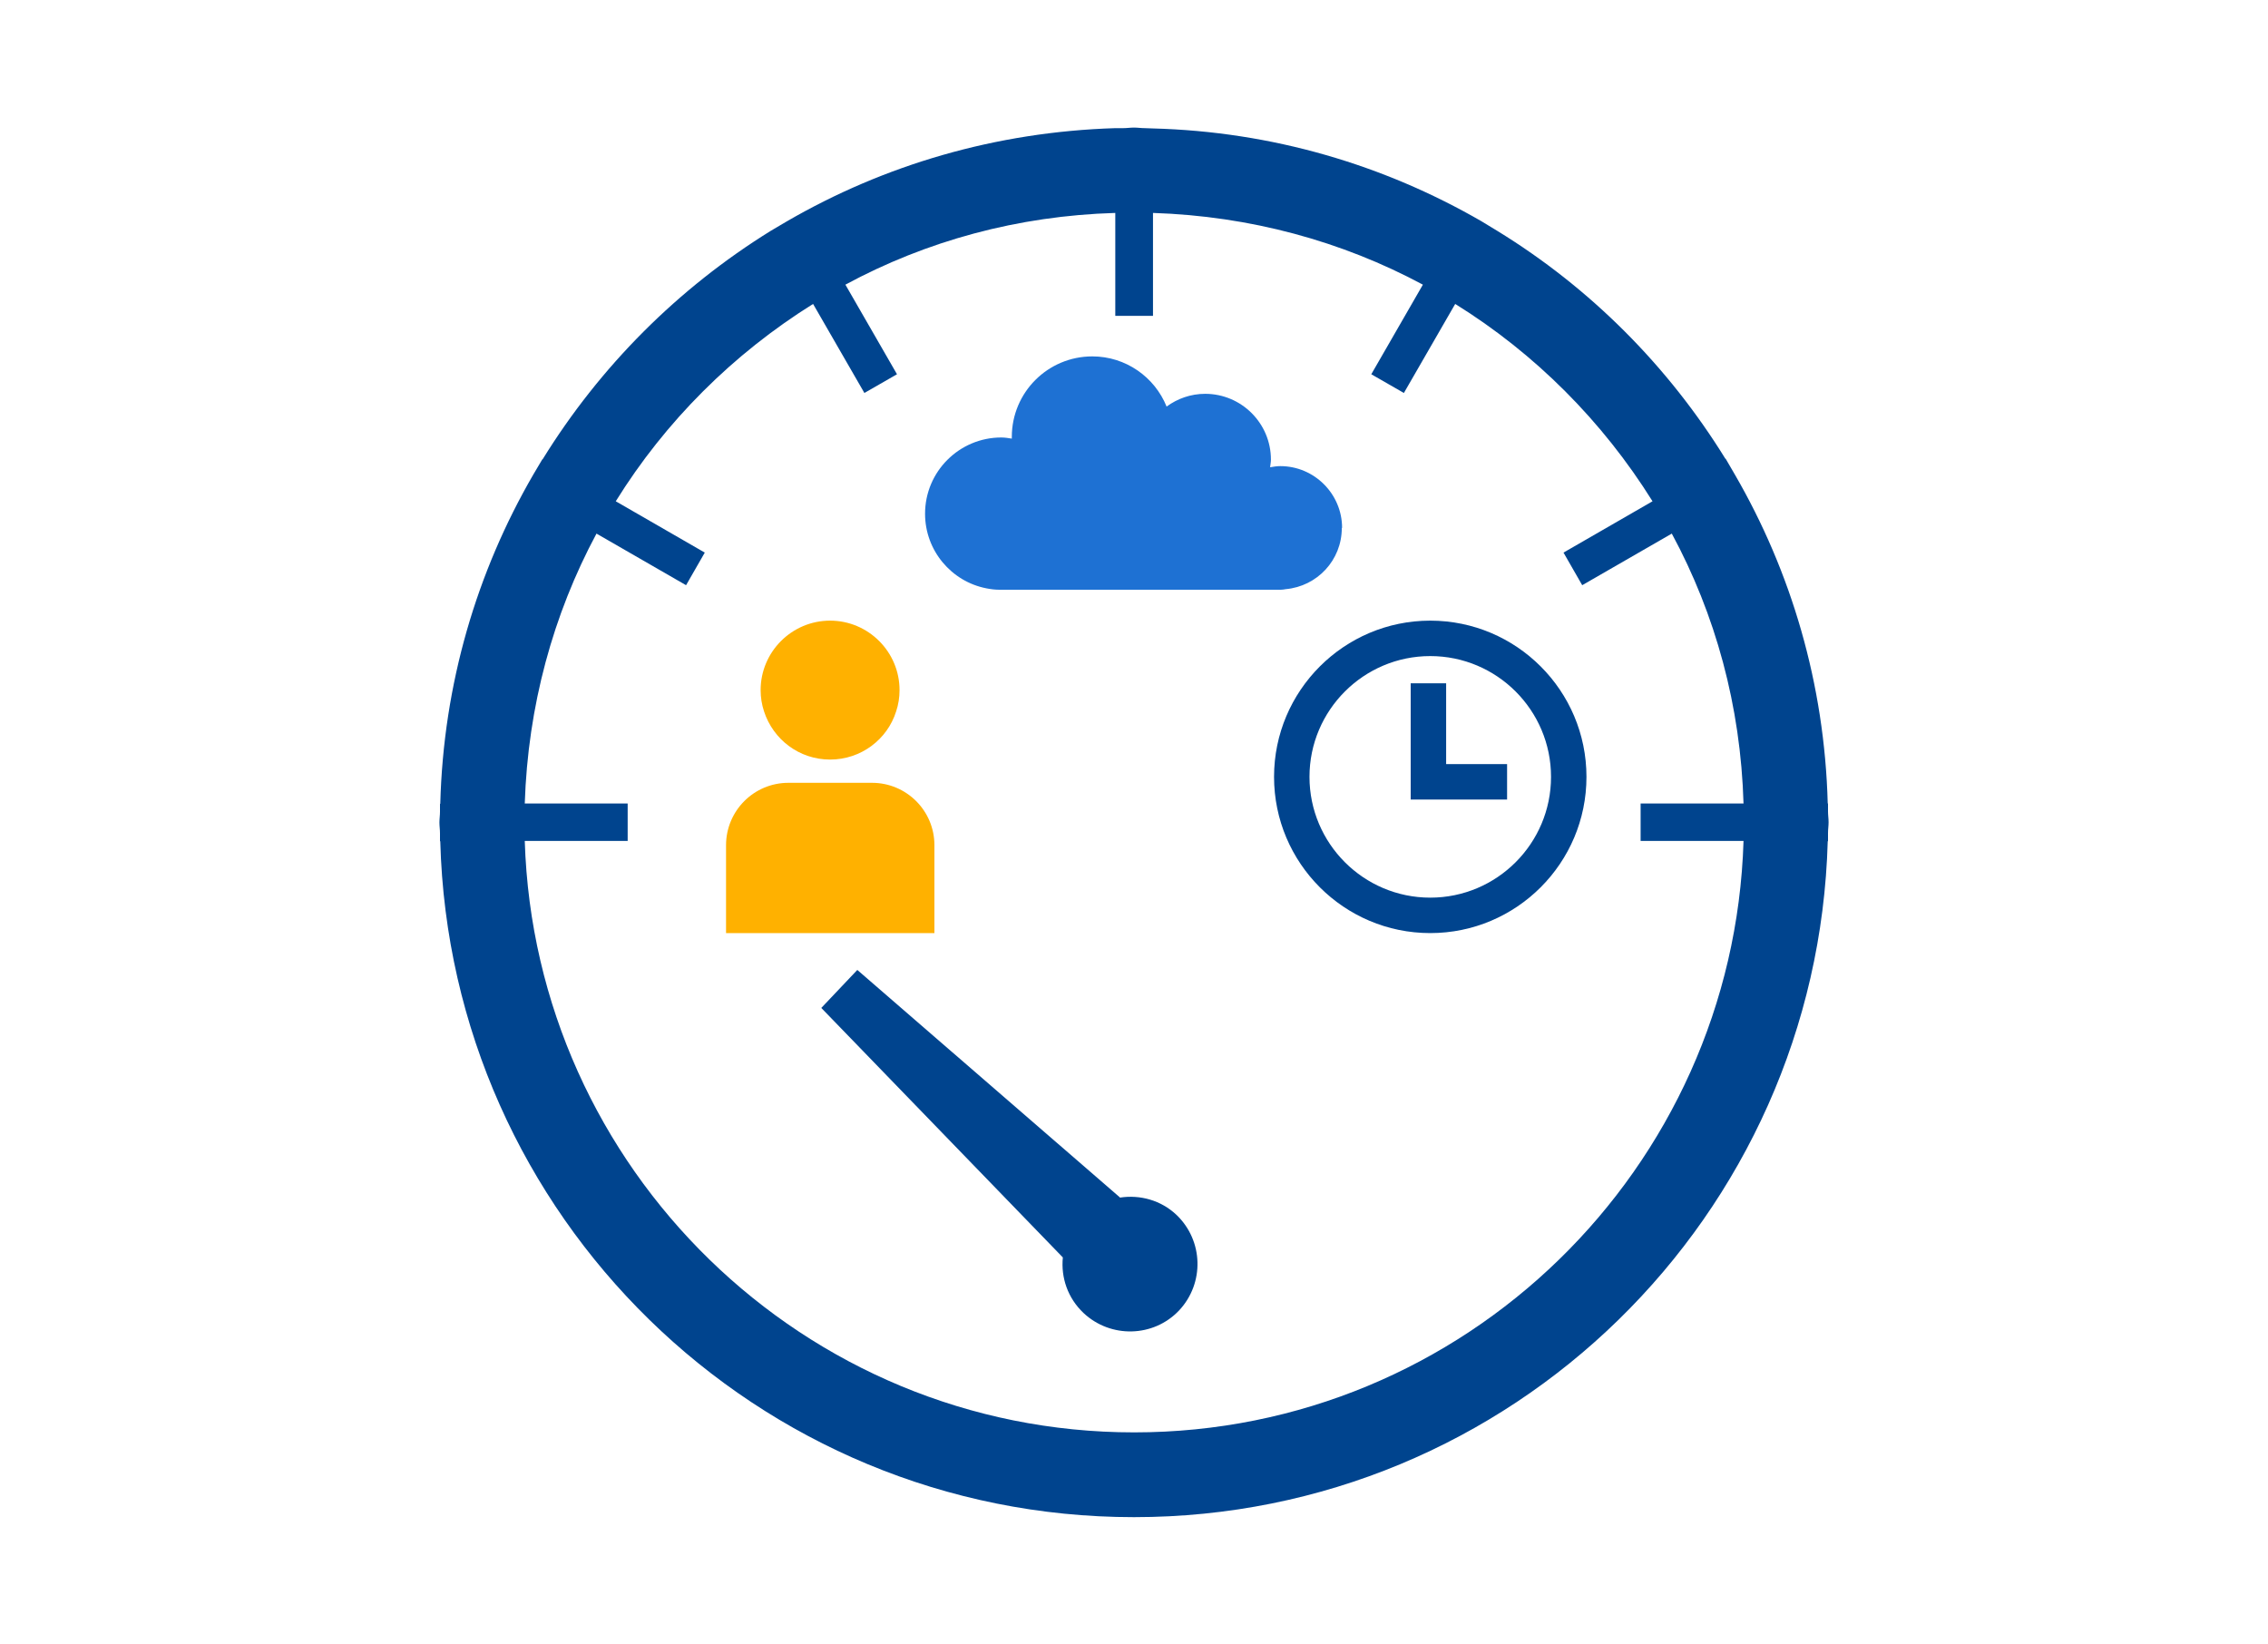
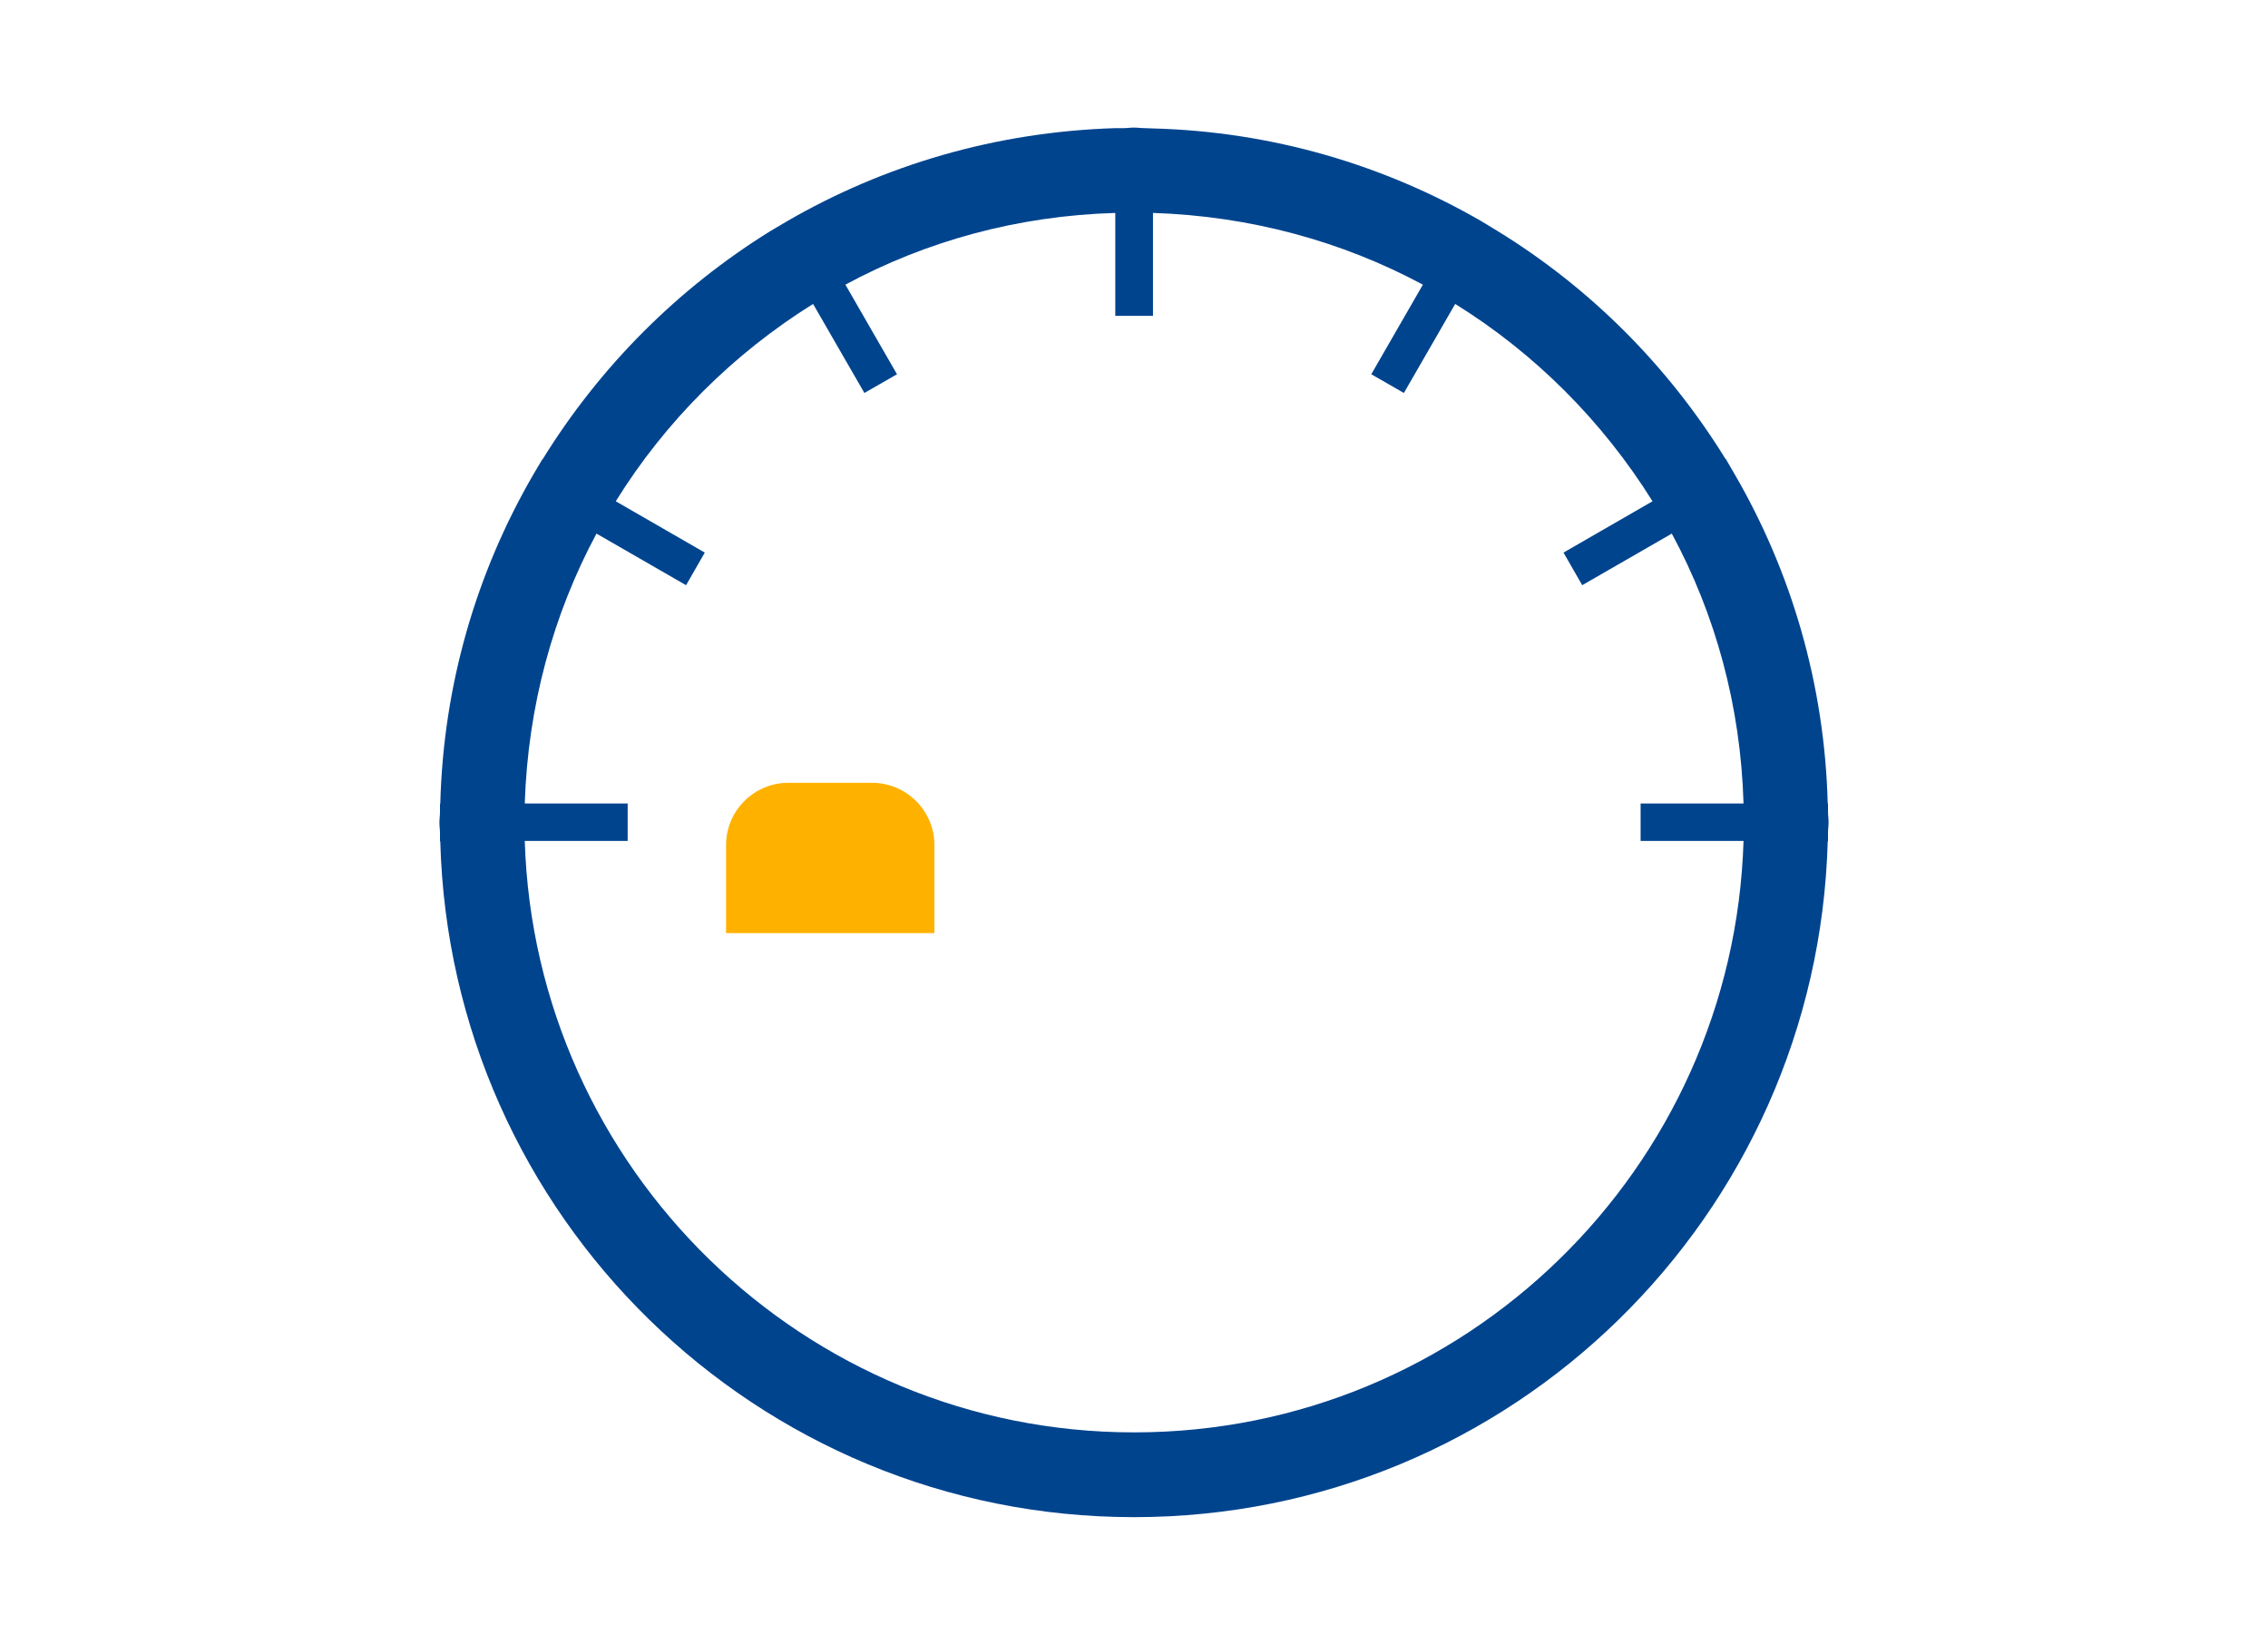
<svg xmlns="http://www.w3.org/2000/svg" id="_レイヤー_2" data-name="レイヤー 2" viewBox="0 0 80 58">
  <defs>
    <style>
      .cls-1 {
        fill: none;
      }

      .cls-2 {
        fill: #00448e;
      }

      .cls-3 {
        fill: #ffb100;
      }

      .cls-4 {
        fill: #1e71d3;
      }
    </style>
  </defs>
  <g id="_レイヤー_1-2" data-name="レイヤー 1">
    <g>
      <g>
        <g>
-           <path class="cls-2" d="m50.45,21.89c-3.04,0-5.51,2.47-5.51,5.51s2.47,5.51,5.51,5.51,5.51-2.47,5.51-5.51-2.47-5.51-5.51-5.51Zm0,9.77c-2.35,0-4.26-1.91-4.26-4.26s1.91-4.26,4.26-4.26,4.26,1.91,4.26,4.26-1.91,4.26-4.26,4.26Z" />
-           <polygon class="cls-2" points="51.01 24.1 49.76 24.1 49.76 28.2 53.16 28.2 53.16 26.95 51.01 26.95 51.01 24.1" />
+           </g>
+         <g>
+           <path class="cls-2" d="m64.48,29.38c0-.13.02-.25.02-.38s-.02-.25-.02-.38v-.28h-.01c-.11-4.22-1.29-8.18-3.28-11.61l-.32-.55h-.01c-2.02-3.27-4.77-6.03-8.05-8.04h0s-.56-.34-.56-.34c-3.43-1.98-7.37-3.16-11.59-3.27h0s-.28-.01-.28-.01c-.13,0-.25-.02-.38-.02s-.25.02-.38.02h-.28c-4.22.13-8.16,1.3-11.59,3.29l-.56.33h0c-3.28,2.03-6.03,4.79-8.05,8.06h-.01s-.32.54-.32.54c-1.99,3.43-3.17,7.38-3.28,11.61h-.01v.28c0,.13-.02.25-.02.38s.02.25.02.38v.28h.01c.35,13.22,11.16,23.84,24.47,23.84s24.11-10.62,24.47-23.84h.01v-.28Zm-24.48,21.14c-11.64,0-21.13-9.3-21.49-20.86h3.63v-1.32h-3.63c.11-3.43,1-6.67,2.53-9.52l3.16,1.82.66-1.15-3.14-1.81c1.75-2.82,4.14-5.2,6.96-6.96l1.81,3.14,1.15-.66-1.82-3.16c2.85-1.54,6.08-2.43,9.52-2.53v3.63h1.33v-3.63c3.43.11,6.67,1,9.52,2.53l-1.82,3.16,1.15.66,1.81-3.14c2.82,1.75,5.2,4.14,6.96,6.96l-3.14,1.81.66,1.15,3.16-1.82c1.54,2.85,2.43,6.08,2.53,9.52h-3.63v1.32h3.63c-.35,11.56-9.84,20.86-21.49,20.86Z" />
        </g>
        <g>
-           <path class="cls-2" d="m39.5,42.23l-9.26-8.02-1.27,1.34,8.52,8.8c-.07.71.17,1.43.73,1.96.96.9,2.47.86,3.37-.09.9-.96.86-2.46-.09-3.37-.55-.52-1.29-.72-2-.61Z" />
-           <path class="cls-2" d="m64.48,29.38c0-.13.02-.25.02-.38s-.02-.25-.02-.38v-.28h-.01c-.11-4.22-1.29-8.18-3.28-11.61l-.32-.55h-.01c-2.02-3.27-4.77-6.03-8.05-8.04h0s-.56-.34-.56-.34c-3.43-1.98-7.37-3.16-11.59-3.27h0s-.28-.01-.28-.01c-.13,0-.25-.02-.38-.02s-.25.02-.38.02h-.28c-4.22.13-8.16,1.3-11.59,3.29l-.56.33h0c-3.28,2.03-6.03,4.79-8.05,8.06h-.01s-.32.54-.32.54c-1.99,3.43-3.17,7.38-3.28,11.61h-.01v.28c0,.13-.02.25-.02.38s.02.25.02.38v.28h.01c.35,13.22,11.16,23.84,24.47,23.84s24.11-10.62,24.47-23.84h.01v-.28Zm-24.48,21.14c-11.64,0-21.13-9.3-21.49-20.86h3.63v-1.32h-3.63c.11-3.43,1-6.67,2.53-9.52l3.16,1.82.66-1.15-3.14-1.81c1.75-2.82,4.14-5.2,6.96-6.96l1.81,3.14,1.15-.66-1.82-3.16c2.85-1.54,6.08-2.43,9.52-2.53v3.63h1.33v-3.63c3.43.11,6.67,1,9.52,2.53l-1.82,3.16,1.15.66,1.81-3.14c2.82,1.75,5.2,4.14,6.96,6.96l-3.14,1.81.66,1.15,3.16-1.82c1.54,2.85,2.43,6.08,2.53,9.52h-3.63v1.32h3.63c-.35,11.56-9.84,20.86-21.49,20.86Z" />
-         </g>
-         <path class="cls-4" d="m47.34,18.62c0-1.2-.98-2.18-2.18-2.18-.12,0-.24.02-.36.04.01-.09.03-.18.03-.27,0-1.28-1.04-2.32-2.32-2.32-.51,0-.98.17-1.36.45-.42-1.04-1.44-1.77-2.62-1.77-1.57,0-2.84,1.27-2.84,2.84,0,.02,0,.04,0,.06-.12-.02-.25-.04-.37-.04-1.48,0-2.69,1.2-2.69,2.69,0,1.3.93,2.39,2.16,2.63.15.03.3.05.46.05h9.93c.06,0,.11-.01.17-.02,1.11-.1,1.98-1.02,1.98-2.16Z" />
-         <g>
-           <path class="cls-3" d="m29.28,21.89c-1.35,0-2.45,1.1-2.45,2.45,0,.26.04.51.12.75.32.99,1.24,1.7,2.33,1.7s2.02-.71,2.33-1.7c.08-.24.12-.49.12-.75,0-1.35-1.1-2.45-2.45-2.45Z" />
          <path class="cls-3" d="m32.96,32.91v-3.1c0-1.22-.99-2.2-2.2-2.2h-2.95c-1.22,0-2.2.99-2.2,2.2v3.1h7.35Z" />
        </g>
      </g>
      <rect class="cls-1" width="80" height="58" />
    </g>
  </g>
</svg>